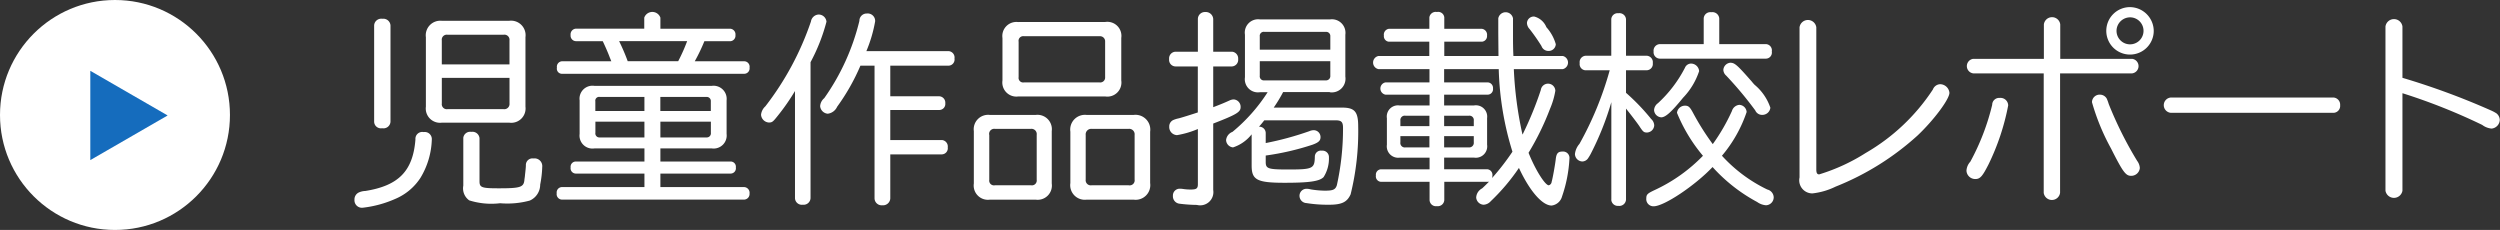
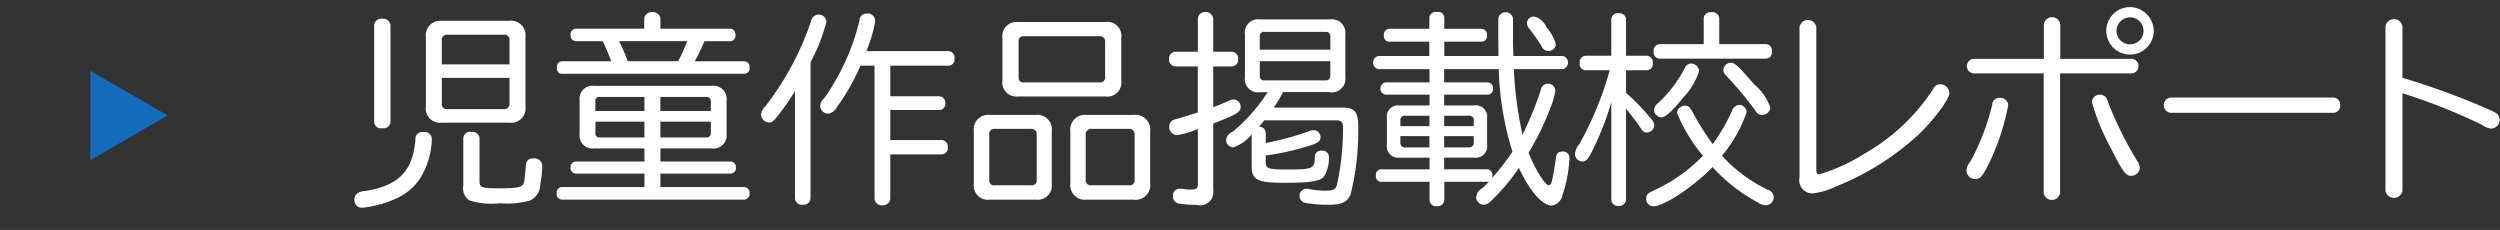
<svg xmlns="http://www.w3.org/2000/svg" id="txt_nav06.svg" width="195.688" height="18" preserveAspectRatio="none" viewBox="0 0 195.688 18">
  <rect x="0" y="0" width="195.688" height="18" fill="#333333" stroke="none" />
  <defs>
    <style>
      .cls-1, .cls-2 {
        fill: #fff;
      }

      .cls-1, .cls-3 {
        fill-rule: evenodd;
      }

      .cls-3 {
        fill: #156cbd;
      }
    </style>
  </defs>
  <path id="児童作品掲載校レポート" class="cls-1" d="M378.6,567.63a1.138,1.138,0,0,0-1.264,1.281v5.442A1.115,1.115,0,0,0,378.6,575.6h5.25a1.121,1.121,0,0,0,1.281-1.249v-5.442a1.137,1.137,0,0,0-1.281-1.281H378.6Zm5.282,3.41h-5.3v-1.873a0.392,0.392,0,0,1,.448-0.448h4.386a0.4,0.4,0,0,1,.464.448v1.873Zm0,1.056v2a0.41,0.41,0,0,1-.464.448h-4.386a0.392,0.392,0,0,1-.448-0.448v-2h5.3Zm-9.316-4.114a0.564,0.564,0,0,0-.64-0.512,0.555,0.555,0,0,0-.64.512v7.555a0.53,0.53,0,0,0,.624.5,0.552,0.552,0,0,0,.656-0.5v-7.555Zm2.593,8.356a0.536,0.536,0,0,0-.64.576c-0.192,2.465-1.312,3.618-3.921,4.034a1.366,1.366,0,0,0-.5.112,0.6,0.6,0,0,0-.352.576,0.585,0.585,0,0,0,.641.624,8.707,8.707,0,0,0,2.545-.688,4.388,4.388,0,0,0,1.968-1.633,6.116,6.116,0,0,0,.9-3.009A0.555,0.555,0,0,0,377.159,576.338Zm4.37,0.448a0.554,0.554,0,0,0-.64-0.464,0.537,0.537,0,0,0-.624.464v3.746a1.15,1.15,0,0,0,.464,1.152,5.754,5.754,0,0,0,2.417.224,6.7,6.7,0,0,0,2.321-.208,1.363,1.363,0,0,0,.816-1.249,8.3,8.3,0,0,0,.16-1.376,0.605,0.605,0,0,0-.688-0.672,0.515,0.515,0,0,0-.592.528c0,0.16-.032.448-0.064,0.72-0.016.224-.048,0.368-0.048,0.4-0.048.609-.3,0.689-2.017,0.689-1.345,0-1.5-.064-1.5-0.561v-3.393Zm14.159,0.832h4.034a1.021,1.021,0,0,0,1.153-1.136v-2.625a1.028,1.028,0,0,0-1.153-1.137h-9.2a1.014,1.014,0,0,0-1.152,1.137v2.625a1.013,1.013,0,0,0,1.152,1.136h3.922v1.025h-5.362a0.409,0.409,0,0,0-.416.464,0.415,0.415,0,0,0,.416.48h5.362v1.057h-6.467a0.42,0.42,0,0,0-.4.48,0.427,0.427,0,0,0,.4.5h14.278a0.441,0.441,0,0,0,.416-0.48,0.446,0.446,0,0,0-.416-0.5h-6.563v-1.057h5.491a0.415,0.415,0,0,0,.416-0.48,0.409,0.409,0,0,0-.416-0.464h-5.491v-1.025Zm3.954-2.929h-3.954v-1.1h3.6a0.32,0.32,0,0,1,.352.352v0.752Zm-5.2-1.1v1.1H390.6v-0.752a0.3,0.3,0,0,1,.337-0.352h3.5Zm1.248,1.936h3.954v0.865a0.325,0.325,0,0,1-.352.368h-3.6v-1.233Zm-1.248,0v1.233h-3.5a0.314,0.314,0,0,1-.337-0.368v-0.865h3.842Zm-0.016-7.282h-5.346a0.446,0.446,0,0,0-.416.5,0.432,0.432,0,0,0,.416.48h2.1c0.144,0.3.4,0.864,0.56,1.3,0.064,0.145.1,0.257,0.112,0.273h-3.858a0.427,0.427,0,0,0-.4.5,0.4,0.4,0,0,0,.4.48h14.262a0.423,0.423,0,0,0,.416-0.48,0.429,0.429,0,0,0-.416-0.5h-3.873a13.956,13.956,0,0,0,.752-1.569h2.017a0.432,0.432,0,0,0,.416-0.48,0.446,0.446,0,0,0-.416-0.5h-5.459v-0.865a0.67,0.67,0,0,0-1.264,0v0.865Zm3.361,0.976a13.593,13.593,0,0,1-.7,1.569h-3.954a15.84,15.84,0,0,0-.672-1.569h5.33Zm15.9,1.921h4.578a0.483,0.483,0,0,0,.448-0.561,0.5,0.5,0,0,0-.448-0.576h-6.45a10.821,10.821,0,0,0,.688-2.337,0.585,0.585,0,0,0-.656-0.608,0.567,0.567,0,0,0-.577.576,17.68,17.68,0,0,1-2.753,6.051,0.887,0.887,0,0,0-.32.624,0.65,0.65,0,0,0,.592.592,0.928,0.928,0,0,0,.737-0.544,16.349,16.349,0,0,0,1.824-3.217h1.105v10.4a0.555,0.555,0,0,0,.608.528,0.569,0.569,0,0,0,.624-0.528v-3.457h4.05a0.477,0.477,0,0,0,.448-0.545,0.507,0.507,0,0,0-.448-0.576h-4.05v-2.353h3.842a0.473,0.473,0,0,0,.464-0.528,0.5,0.5,0,0,0-.464-0.544h-3.842v-2.4Zm-6.242-.272a14.327,14.327,0,0,0,1.248-3.17,0.615,0.615,0,0,0-.624-0.56,0.642,0.642,0,0,0-.592.544,22.789,22.789,0,0,1-3.57,6.643,1.028,1.028,0,0,0-.336.656,0.655,0.655,0,0,0,.608.609c0.257,0,.321-0.049.689-0.513a16.96,16.96,0,0,0,1.36-1.952v8.387a0.535,0.535,0,0,0,.609.512,0.543,0.543,0,0,0,.608-0.512V570.864Zm16.272-3.138a1.1,1.1,0,0,0-1.249,1.249V572.3a1.1,1.1,0,0,0,1.249,1.249h6.787a1.1,1.1,0,0,0,1.264-1.249v-3.329a1.1,1.1,0,0,0-1.264-1.249h-6.787Zm0.016,1.537a0.365,0.365,0,0,1,.416-0.432h5.922a0.4,0.4,0,0,1,.433.432v2.769a0.384,0.384,0,0,1-.433.416h-5.922a0.36,0.36,0,0,1-.416-0.416v-2.769Zm-2.241,5.73a1.127,1.127,0,0,0-1.265,1.265v4.1a1.114,1.114,0,0,0,1.265,1.265h3.569a1.114,1.114,0,0,0,1.265-1.265v-4.1a1.126,1.126,0,0,0-1.265-1.265h-3.569Zm-0.064,1.553a0.4,0.4,0,0,1,.448-0.464H424.7a0.41,0.41,0,0,1,.448.464v3.521a0.381,0.381,0,0,1-.448.432h-2.817a0.375,0.375,0,0,1-.448-0.432v-3.521Zm7.635-1.553a1.152,1.152,0,0,0-1.28,1.313v4.017a1.141,1.141,0,0,0,1.28,1.3h3.665a1.146,1.146,0,0,0,1.3-1.3v-4.017a1.158,1.158,0,0,0-1.3-1.313h-3.665Zm-0.08,1.569a0.433,0.433,0,0,1,.464-0.48h2.9a0.427,0.427,0,0,1,.465.48v3.489a0.392,0.392,0,0,1-.465.448h-2.9a0.4,0.4,0,0,1-.464-0.448v-3.489Zm19.1-3.345A1.072,1.072,0,0,0,449.307,572v-3.281a1.061,1.061,0,0,0-1.2-1.2h-5.474a1.044,1.044,0,0,0-1.184,1.2v3.329a1.028,1.028,0,0,0,1.184,1.169h0.592a13.343,13.343,0,0,1-2.753,3.105,0.778,0.778,0,0,0-.5.64,0.6,0.6,0,0,0,.544.576,3.065,3.065,0,0,0,1.457-1.024v2.449c0,1.12.416,1.344,2.577,1.344,1.921,0,2.737-.112,3.057-0.448a2.71,2.71,0,0,0,.416-1.536,0.505,0.505,0,0,0-.56-0.529,0.471,0.471,0,0,0-.544.465c-0.016.944-.16,1.008-2.1,1.008-1.569,0-1.745-.064-1.745-0.592v-0.5a20.561,20.561,0,0,0,3.666-.849c0.48-.176.624-0.32,0.624-0.592a0.536,0.536,0,0,0-.528-0.544,0.887,0.887,0,0,0-.352.08,24.308,24.308,0,0,1-3.41.928v-0.8a0.5,0.5,0,0,0-.528-0.48c0.144-.16.224-0.256,0.416-0.5h5.586c0.449,0,.577.128,0.577,0.593a20.431,20.431,0,0,1-.481,4.481c-0.112.353-.3,0.433-0.944,0.433a7.535,7.535,0,0,1-1.1-.1,1.182,1.182,0,0,0-.32-0.048,0.547,0.547,0,0,0-.561.56,0.572,0.572,0,0,0,.545.56,10.524,10.524,0,0,0,1.776.128c0.993,0,1.409-.208,1.681-0.816a20.518,20.518,0,0,0,.592-5.314c0-1.153-.272-1.473-1.264-1.473H443.7a10.985,10.985,0,0,0,.737-1.216h3.649Zm0.048-2.433v1.136a0.337,0.337,0,0,1-.368.368h-4.786a0.323,0.323,0,0,1-.368-0.368v-1.136h5.522Zm0-.9h-5.522v-1.04a0.312,0.312,0,0,1,.368-0.352h4.786a0.325,0.325,0,0,1,.368.352v1.04Zm-10.372.16h-1.745a0.521,0.521,0,0,0-.5.577,0.512,0.512,0,0,0,.5.576h1.745v3.6c-0.432.144-1.3,0.416-1.5,0.464a2.113,2.113,0,0,0-.416.128,0.545,0.545,0,0,0-.32.513,0.634,0.634,0,0,0,.608.672,7.2,7.2,0,0,0,1.633-.48v4.321c0,0.337-.112.417-0.576,0.417a4.05,4.05,0,0,1-.608-0.048,1.648,1.648,0,0,0-.208-0.016,0.529,0.529,0,0,0-.561.56,0.58,0.58,0,0,0,.48.608,11.677,11.677,0,0,0,1.393.1,1.034,1.034,0,0,0,1.281-1.168v-5.2c1.824-.705,2.144-0.9,2.144-1.281a0.576,0.576,0,0,0-.544-0.608,0.787,0.787,0,0,0-.32.08c-0.464.208-.576,0.256-1.28,0.528V571.2h1.472a0.519,0.519,0,0,0,.48-0.576,0.529,0.529,0,0,0-.48-0.577h-1.472v-2.561a0.582,0.582,0,0,0-.625-0.544,0.548,0.548,0,0,0-.576.544v2.561Zm18.129,4.21h-2.321a0.874,0.874,0,0,0-1.008.992v2.081a0.892,0.892,0,0,0,1.008,1.009H455.9v0.912H452.1a0.42,0.42,0,0,0-.4.48,0.427,0.427,0,0,0,.4.5H455.9v1.425a0.5,0.5,0,0,0,.576.48,0.51,0.51,0,0,0,.576-0.48v-1.425h3.378a0.4,0.4,0,0,0,.128-0.016c-0.272.272-.4,0.4-0.544,0.529a0.855,0.855,0,0,0-.465.72,0.609,0.609,0,0,0,.593.56,0.8,0.8,0,0,0,.544-0.272,15.835,15.835,0,0,0,2.209-2.609c0.832,1.793,1.824,2.945,2.561,2.945a0.971,0.971,0,0,0,.816-0.72,10.691,10.691,0,0,0,.576-2.945,0.5,0.5,0,0,0-.544-0.561c-0.352,0-.48.144-0.528,0.609-0.064.512-.24,1.488-0.32,1.76a0.313,0.313,0,0,1-.224.272c-0.288,0-1.057-1.216-1.585-2.545a20.82,20.82,0,0,0,1.681-3.441,6.127,6.127,0,0,0,.416-1.408,0.571,0.571,0,0,0-1.137-.065,26.665,26.665,0,0,1-1.36,3.346l-0.064.144-0.032-.1a29.307,29.307,0,0,1-.656-5.026h3.841a0.528,0.528,0,0,0,0-1.025h-3.873c-0.032-.64-0.032-1.088-0.032-1.76v-1.185a0.586,0.586,0,0,0-1.153,0v1.153l0.016,1.792h-4.242v-1.12h2.946a0.439,0.439,0,0,0,.4-0.48,0.468,0.468,0,0,0-.4-0.528h-2.946v-0.9a0.479,0.479,0,0,0-.576-0.416,0.5,0.5,0,0,0-.592.416v0.9H452.71a0.458,0.458,0,0,0-.385.528,0.429,0.429,0,0,0,.385.48h3.169v1.12h-3.986a0.524,0.524,0,0,0,0,1.025h4v1.04h-3.441a0.488,0.488,0,0,0,0,.961H455.9v0.848Zm0,0.8v0.817h-2.273v-0.433a0.344,0.344,0,0,1,.4-0.384H455.9Zm1.152,0h1.937a0.339,0.339,0,0,1,.384.384v0.433h-2.321v-0.817Zm0-.8v-0.848h3.426a0.43,0.43,0,0,0,.4-0.481,0.439,0.439,0,0,0-.4-0.48h-3.426v-1.04h4.274a23.748,23.748,0,0,0,1.073,6.466,18.766,18.766,0,0,1-1.6,2.065,0.516,0.516,0,0,0,.032-0.192,0.445,0.445,0,0,0-.4-0.5h-3.378v-0.912h2.337a0.891,0.891,0,0,0,1.025-1.009v-2.081a0.885,0.885,0,0,0-1.025-.992h-2.337Zm0,2.4h2.321v0.48a0.358,0.358,0,0,1-.384.4h-1.937v-0.88Zm-1.152,0v0.88h-1.873a0.349,0.349,0,0,1-.4-0.4v-0.48H455.9Zm8.195-9.364a0.536,0.536,0,0,0-.56.5,0.726,0.726,0,0,0,.208.481,15.263,15.263,0,0,1,.928,1.328,0.565,0.565,0,0,0,.545.384,0.555,0.555,0,0,0,.576-0.528,3.359,3.359,0,0,0-.736-1.329A1.4,1.4,0,0,0,464.09,567.294Zm14.7,10.9a10.522,10.522,0,0,0,1.936-3.426,0.6,0.6,0,0,0-.576-0.56,0.668,0.668,0,0,0-.576.48,14.933,14.933,0,0,1-1.5,2.593,20.076,20.076,0,0,1-1.536-2.433c-0.256-.48-0.368-0.576-0.64-0.576a0.627,0.627,0,0,0-.625.56,12.636,12.636,0,0,0,2.033,3.362,12.677,12.677,0,0,1-3.761,2.673c-0.577.272-.673,0.352-0.673,0.656a0.56,0.56,0,0,0,.577.624c0.816,0,3.249-1.632,4.609-3.073a12.9,12.9,0,0,0,3.49,2.737,1.384,1.384,0,0,0,.688.256,0.625,0.625,0,0,0,.608-0.64,0.651,0.651,0,0,0-.5-0.592A11.593,11.593,0,0,1,478.794,578.2Zm-8.66,3.441a0.514,0.514,0,0,0,.56.48,0.526,0.526,0,0,0,.593-0.48V574.5c0.272,0.336.976,1.249,1.088,1.441,0.256,0.384.32,0.432,0.56,0.432a0.591,0.591,0,0,0,.561-0.56,0.714,0.714,0,0,0-.241-0.5,16.6,16.6,0,0,0-1.968-2.048V571.5h1.632a0.494,0.494,0,0,0,.465-0.56,0.509,0.509,0,0,0-.465-0.577h-1.632V567.5a0.515,0.515,0,0,0-.593-0.464,0.5,0.5,0,0,0-.56.464v2.865H468.1a0.5,0.5,0,0,0-.448.577,0.483,0.483,0,0,0,.448.56h1.9a25.936,25.936,0,0,1-2.369,5.762,1.434,1.434,0,0,0-.352.8,0.6,0.6,0,0,0,.576.576,0.557,0.557,0,0,0,.464-0.272,3.139,3.139,0,0,0,.193-0.32,22.537,22.537,0,0,0,1.616-4.05v7.635Zm7.235-12.181h-3.441a0.51,0.51,0,0,0-.48.576,0.5,0.5,0,0,0,.48.56h8.323a0.474,0.474,0,0,0,.448-0.56,0.489,0.489,0,0,0-.448-0.576h-3.665v-2.017a0.538,0.538,0,0,0-.625-0.48,0.516,0.516,0,0,0-.592.48v2.017Zm2.081,1.457a0.6,0.6,0,0,0-.544.56,0.631,0.631,0,0,0,.224.448,28.981,28.981,0,0,1,2.273,2.721,0.579,0.579,0,0,0,.544.352,0.631,0.631,0,0,0,.64-0.56,3.993,3.993,0,0,0-1.232-1.793,3.2,3.2,0,0,1-.224-0.256C479.994,571.1,479.786,570.912,479.45,570.912Zm-3.073.064a0.531,0.531,0,0,0-.48.336,9.913,9.913,0,0,1-2.113,2.769,0.706,0.706,0,0,0-.3.528,0.6,0.6,0,0,0,.56.576c0.336,0,.8-0.416,1.712-1.536A5.484,5.484,0,0,0,477,571.568,0.642,0.642,0,0,0,476.377,570.976Zm9.806-2.834a0.662,0.662,0,0,0-1.313,0v11.749a1.026,1.026,0,0,0,1.009,1.249,5.475,5.475,0,0,0,1.809-.528,21.167,21.167,0,0,0,6.434-4.018c1.281-1.217,2.481-2.833,2.481-3.329a0.744,0.744,0,0,0-.72-0.673,0.637,0.637,0,0,0-.576.416,15.633,15.633,0,0,1-5.25,4.962,14.826,14.826,0,0,1-3.65,1.681c-0.16,0-.224-0.112-0.224-0.384V568.142Zm17.8,2.465h-5.522a0.574,0.574,0,0,0,0,1.137h5.522v9.348a0.646,0.646,0,0,0,1.281,0v-9.348H510.9a0.574,0.574,0,0,0,0-1.137h-5.634v-2.7a0.646,0.646,0,0,0-1.281,0v2.7Zm-3.457,3.058a0.544,0.544,0,0,0-.576.544,18.175,18.175,0,0,1-1.713,4.45,1.131,1.131,0,0,0-.3.7,0.687,0.687,0,0,0,.688.656c0.384,0,.56-0.208,1.041-1.152a18.29,18.29,0,0,0,1.536-4.61A0.6,0.6,0,0,0,500.527,573.665Zm7.859-.256a0.6,0.6,0,0,0-.624.592,17.182,17.182,0,0,0,1.488,3.617c0.929,1.841,1.153,2.145,1.569,2.145a0.671,0.671,0,0,0,.688-0.608,1.014,1.014,0,0,0-.208-0.56,29.642,29.642,0,0,1-2.225-4.45,3.33,3.33,0,0,0-.16-0.432A0.617,0.617,0,0,0,508.386,573.409Zm2.353-6.851a1.857,1.857,0,1,0,1.857,1.857A1.876,1.876,0,0,0,510.739,566.558Zm0,0.8a1.057,1.057,0,1,1-1.056,1.057A1.066,1.066,0,0,1,510.739,567.358Zm3.243,6.275a0.6,0.6,0,0,0,0,1.2h12.677a0.54,0.54,0,0,0,.528-0.592,0.564,0.564,0,0,0-.528-0.608H513.982Zm18.082-.336a46.3,46.3,0,0,1,6.242,2.481,1.429,1.429,0,0,0,.737.288,0.709,0.709,0,0,0,.64-0.689,0.689,0.689,0,0,0-.256-0.5,2.929,2.929,0,0,0-.416-0.224,57.148,57.148,0,0,0-6.947-2.561v-4.018a0.671,0.671,0,0,0-1.329,0v12.854a0.674,0.674,0,0,0,1.329,0V573.3Z" transform="translate(-344 -566)" />
-   <circle id="楕円形_3" data-name="楕円形 3" class="cls-2" cx="9" cy="9" r="9" />
  <path id="多角形_3" data-name="多角形 3" class="cls-3" d="M357.121,575.038l-6.052,3.494v-6.989Z" transform="translate(-344 -566)" />
</svg>